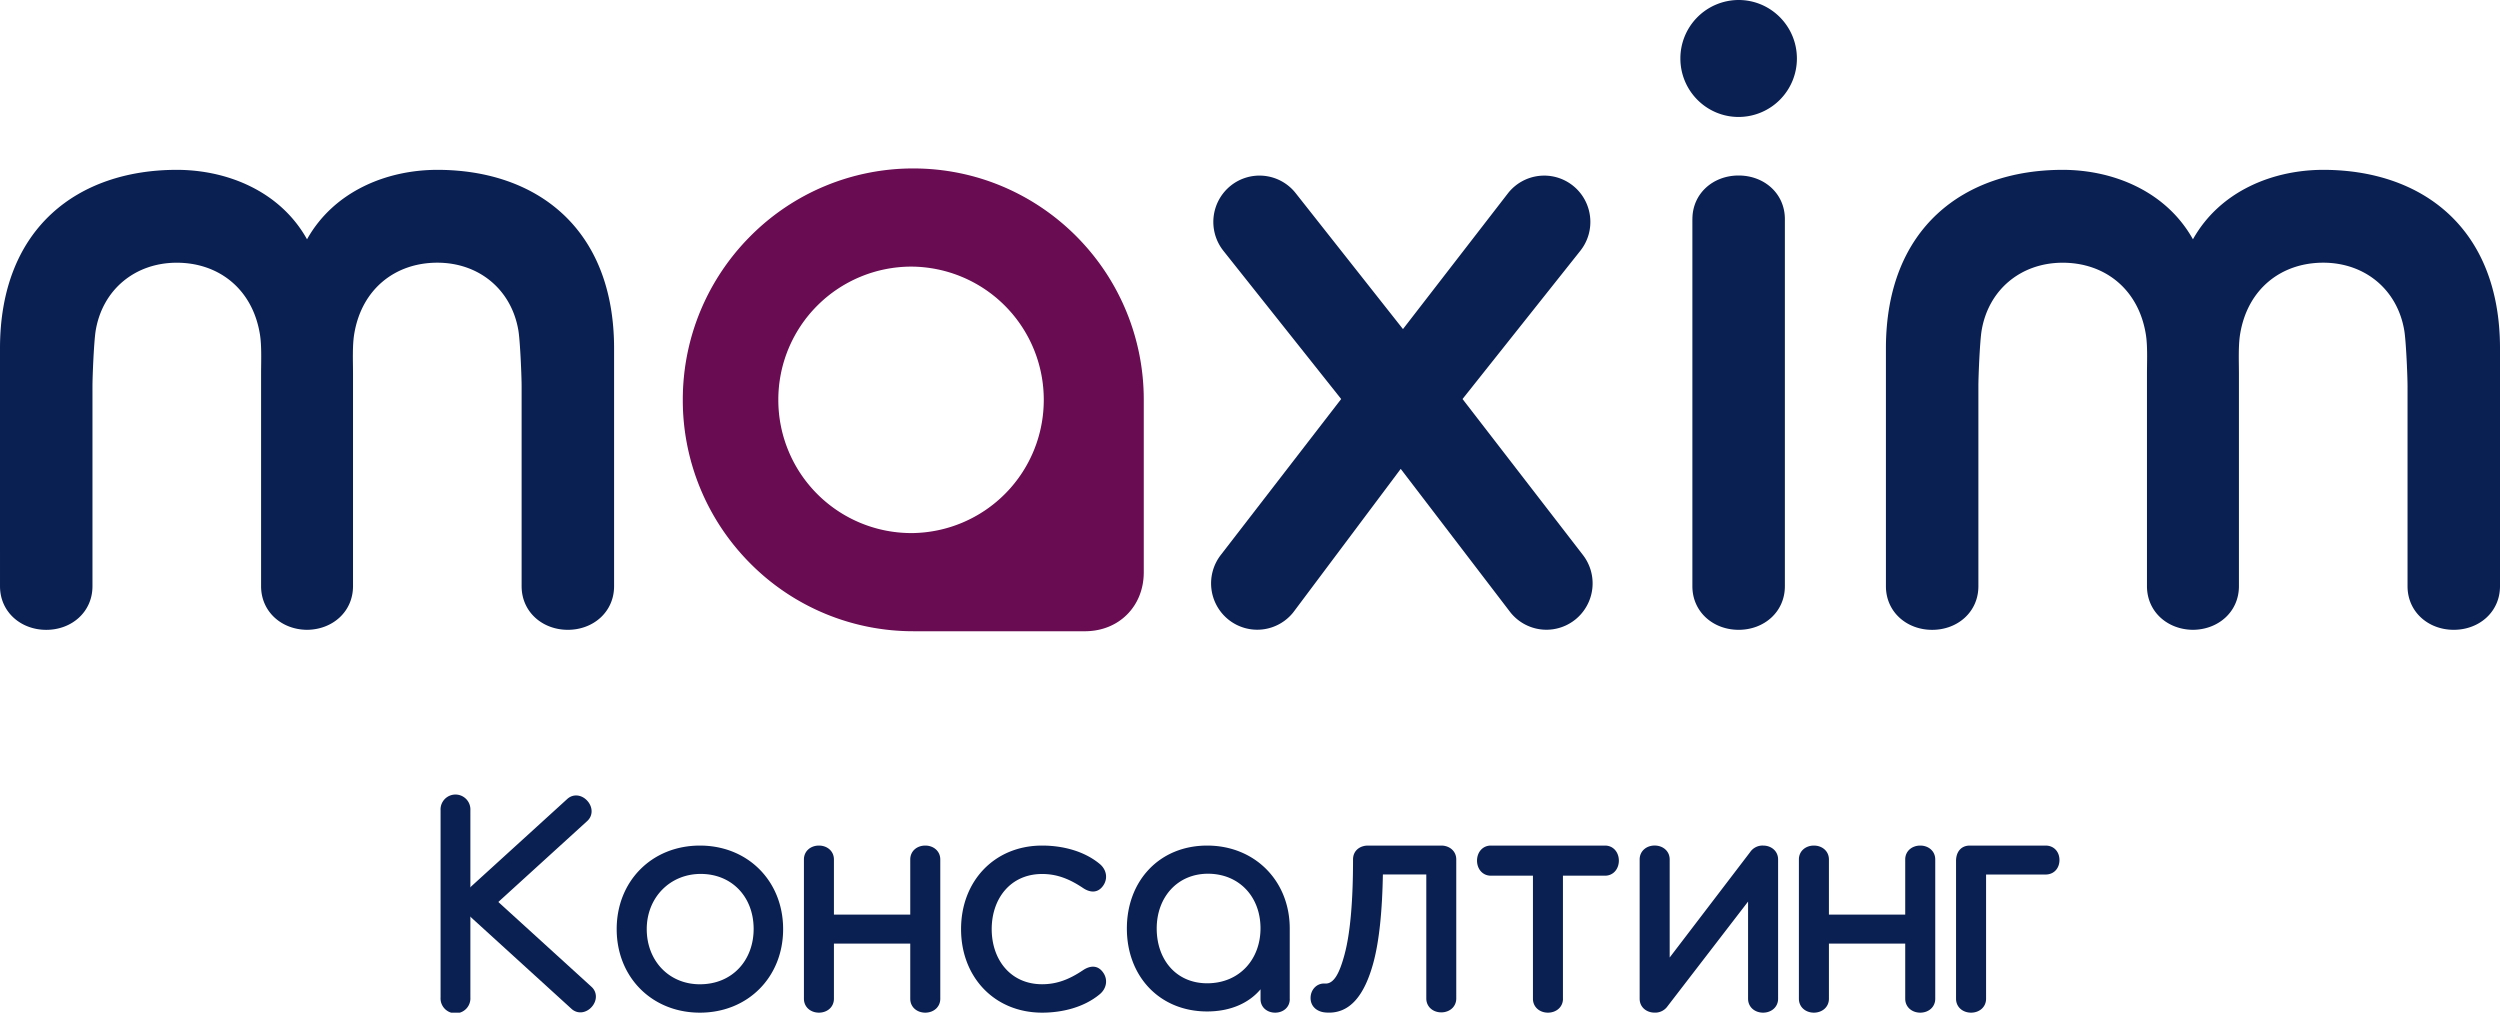
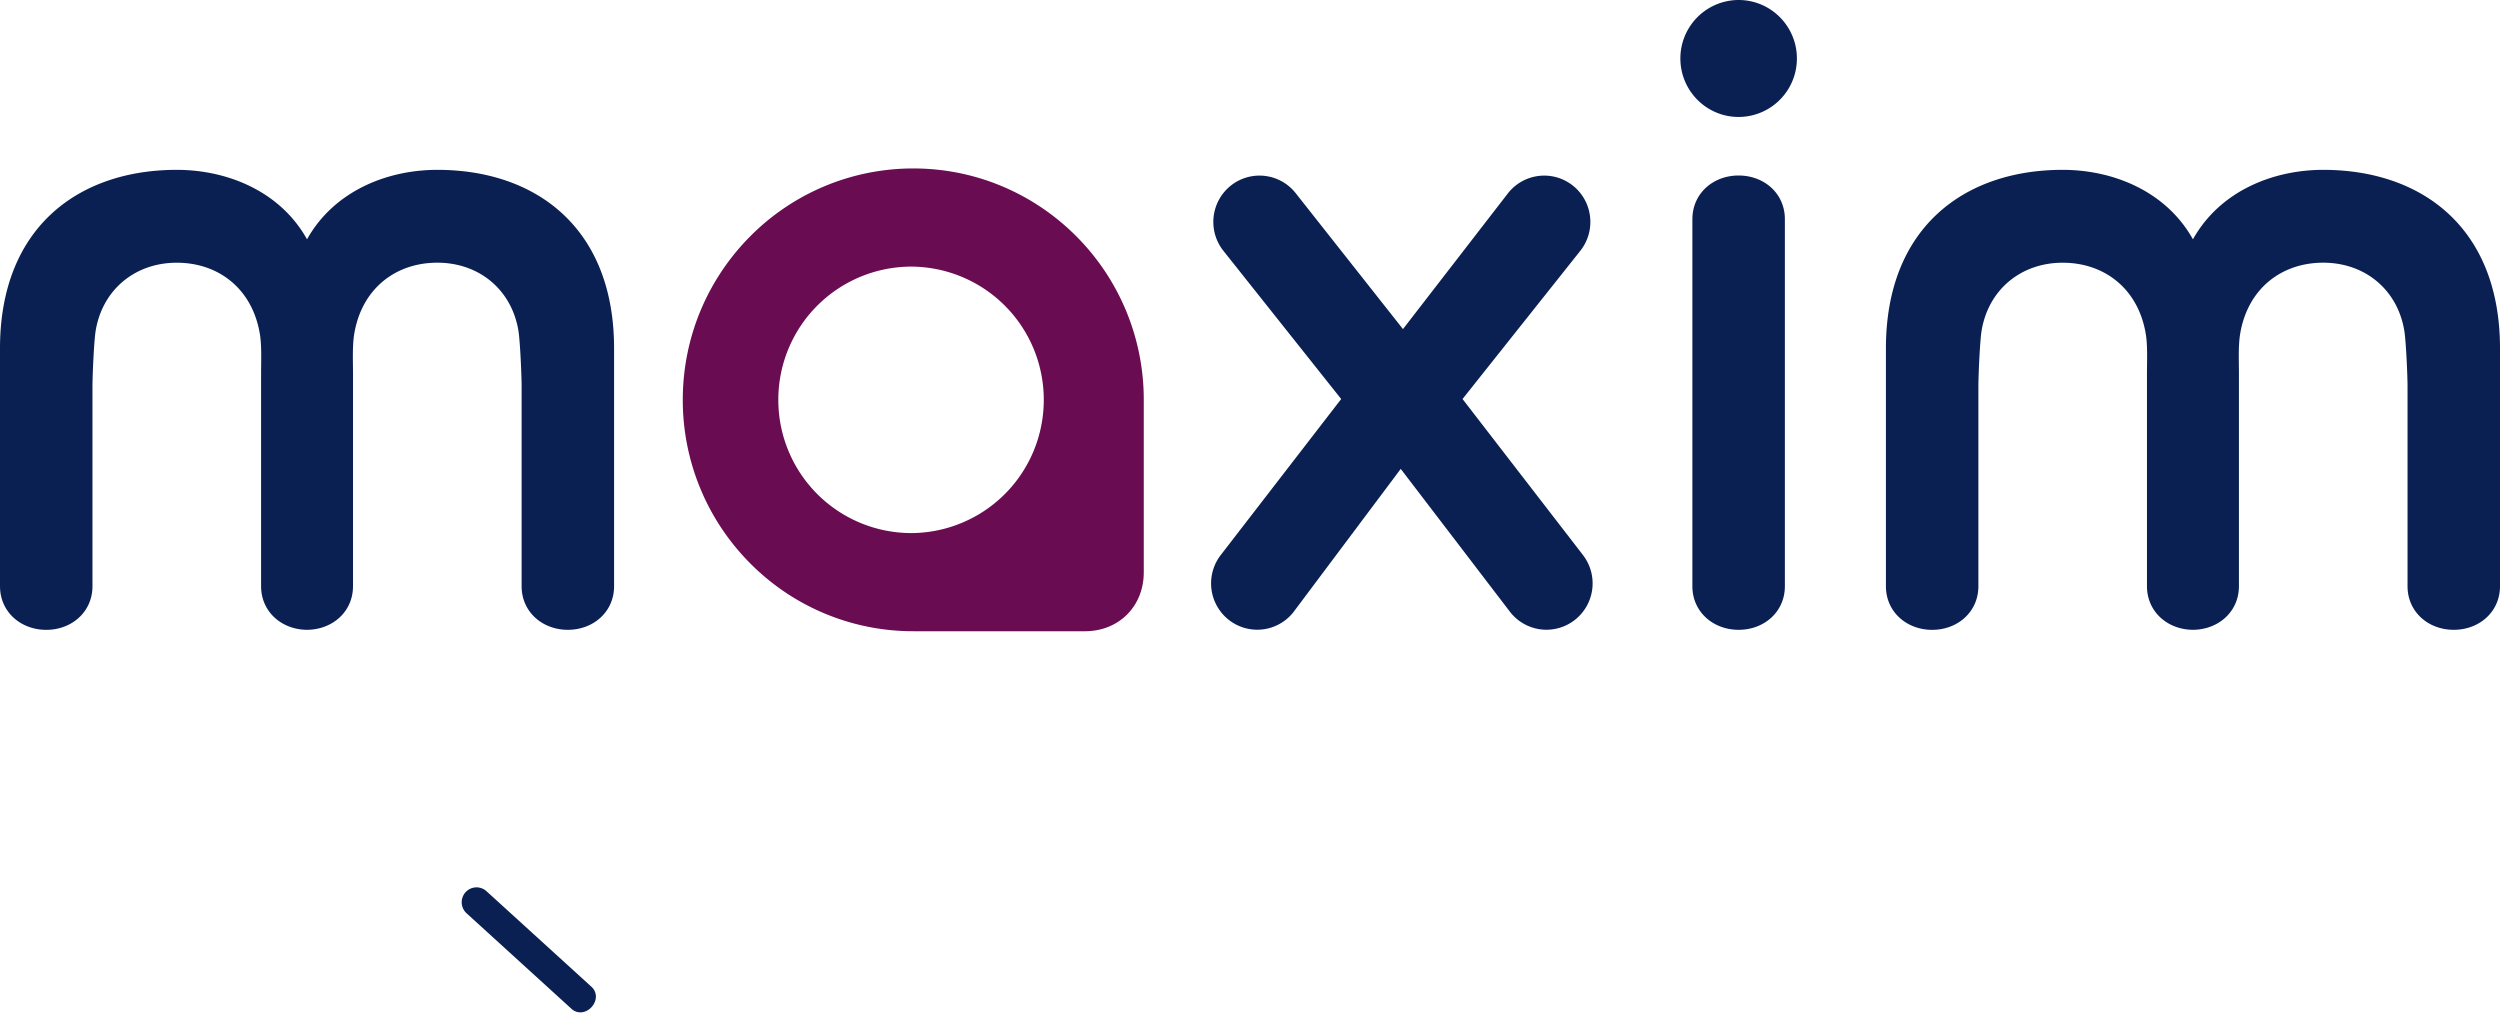
<svg xmlns="http://www.w3.org/2000/svg" fill="none" viewBox="0 0 79 32" width="79" height="32">
-   <path fill="#0B2052" d="M40.757 31.573c0 .257-.207.427-.462.427s-.462-.17-.462-.427v-.311c-.362.43-.942.7-1.687.7-1.504 0-2.537-1.112-2.537-2.621 0-1.51 1.033-2.621 2.537-2.621 1.503 0 2.61 1.112 2.61 2.62v2.233Zm-2.611-.501c1.022 0 1.695-.761 1.686-1.758-.01-.998-.693-1.704-1.66-1.704-.968 0-1.62.745-1.62 1.73 0 .987.617 1.732 1.594 1.732ZM22.117 32c-1.515 0-2.63-1.12-2.63-2.64s1.116-2.64 2.63-2.64c1.514 0 2.63 1.12 2.63 2.64S23.63 32 22.117 32Zm0-.897c1.03 0 1.707-.766 1.698-1.77-.01-1.005-.698-1.717-1.672-1.717-.975 0-1.706.75-1.706 1.744 0 .993.696 1.743 1.68 1.743ZM28.764 29.817h-2.412v1.744c0 .263-.212.439-.474.439s-.474-.176-.474-.439V27.158c0-.263.212-.438.474-.438s.474.175.474.439v1.743h2.412v-1.744c0-.263.212-.438.474-.438s.475.175.475.439v4.402c0 .263-.213.439-.475.439s-.474-.176-.474-.439v-1.744ZM14.864 31.518a.472.472 0 1 1-.942 0V25.61a.472.472 0 1 1 .942 0v5.908Z" />
  <path fill="#0B2052" d="M14.744 28.86a.472.472 0 0 1-.033-.665.468.468 0 0 1 .662-.033l3.317 3.02c.192.174.18.447.005.64-.173.192-.443.232-.635.058l-3.316-3.02Z" />
-   <path fill="#0B2052" d="M17.925 25.248c.192-.175.462-.135.635.058.174.193.187.466-.005.64l-3.046 2.773a.468.468 0 0 1-.662-.033.472.472 0 0 1 .033-.666l3.045-2.772ZM30.37 29.36c-.003-1.505 1.045-2.64 2.562-2.64.637 0 1.322.167 1.821.582.21.174.267.455.108.684-.164.235-.402.233-.637.075-.416-.278-.81-.443-1.292-.443-1.004 0-1.594.782-1.594 1.742s.59 1.742 1.594 1.742c.483 0 .876-.165 1.292-.444.235-.157.473-.16.637.076.159.228.102.51-.108.683-.498.415-1.184.583-1.82.583-1.518 0-2.566-1.136-2.563-2.64ZM46.018 31.552c0 .263-.212.439-.474.439-.261 0-.473-.176-.473-.439v-3.919h-1.372c-.019 1.101-.108 2.079-.3 2.788-.268.987-.724 1.652-1.53 1.572-.26-.025-.455-.194-.455-.456 0-.263.197-.474.455-.457.295.02.468-.362.616-.908.196-.721.271-1.798.271-3.014 0-.274.211-.438.474-.438h2.314c.254 0 .474.168.474.438v4.394ZM49.39 31.561c0 .263-.213.439-.475.439s-.474-.176-.474-.439v-3.889h-1.33c-.262 0-.437-.213-.437-.476s.175-.476.437-.476h3.608c.262 0 .437.213.437.476s-.175.476-.437.476h-1.33v3.89ZM55.304 26.927a.472.472 0 0 1 .41-.207c.261 0 .474.175.474.439v4.402c0 .263-.213.439-.475.439s-.474-.176-.474-.439V28.49l-2.546 3.309a.475.475 0 0 1-.406.2c-.262 0-.474-.175-.474-.438v-4.402c0-.264.212-.44.474-.44.263 0 .475.176.475.44v3.098l2.542-3.33ZM60.205 29.817h-2.411v1.744c0 .263-.213.439-.475.439s-.474-.176-.474-.439V27.158c0-.263.212-.438.474-.438s.475.175.475.439v1.743h2.411v-1.744c0-.263.213-.438.475-.438s.474.175.474.439v4.402c0 .263-.212.439-.474.439s-.475-.176-.475-.439v-1.744ZM62.248 26.72h2.393c.262 0 .438.194.438.457s-.176.458-.438.458H62.76v3.926c0 .263-.212.439-.474.439-.263 0-.475-.176-.475-.439v-4.365c.003-.269.153-.476.437-.476Z" />
  <path fill="#690C52" d="M28.86 5.323c2.01 0 3.832.82 5.15 2.142a7.303 7.303 0 0 1 2.133 5.17v5.45c0 1.064-.772 1.848-1.83 1.862H28.86a7.247 7.247 0 0 1-5.15-2.142 7.304 7.304 0 0 1-2.134-5.17c0-2.019.816-3.847 2.134-5.17a7.248 7.248 0 0 1 5.15-2.142Zm-.088 11.522H28.843a4.205 4.205 0 0 0 4.14-4.21 4.206 4.206 0 0 0-4.194-4.21 4.206 4.206 0 0 0-4.194 4.21 4.206 4.206 0 0 0 4.177 4.21Z" />
  <path fill="#0B2052" d="M53.48 6.924c0-.81.654-1.378 1.46-1.378.808 0 1.462.568 1.462 1.378v11.6c0 .81-.654 1.378-1.461 1.378s-1.462-.568-1.462-1.378v-11.6ZM54.94 3.696a1.845 1.845 0 0 0 1.842-1.848C56.782.828 55.957 0 54.94 0A1.845 1.845 0 0 0 53.1 1.848c0 1.02.824 1.848 1.84 1.848ZM67.808 10.563c-.232-1.43-1.3-2.261-2.627-2.261-1.318 0-2.345.85-2.562 2.143-.055.33-.102 1.433-.102 1.767v6.313c0 .81-.654 1.378-1.461 1.378s-1.461-.568-1.461-1.378V11.01c0-3.829 2.486-5.643 5.586-5.643 1.585 0 3.263.668 4.116 2.195.853-1.527 2.532-2.195 4.117-2.195 3.099 0 5.586 1.814 5.586 5.643v7.514c0 .81-.654 1.378-1.462 1.378-.806 0-1.46-.568-1.46-1.378v-6.313c0-.334-.047-1.437-.103-1.767-.216-1.292-1.243-2.143-2.561-2.143-1.328 0-2.395.83-2.627 2.261-.06.372-.037.865-.037 1.249v6.713c0 .807-.65 1.373-1.453 1.378-.803-.005-1.453-.571-1.453-1.378v-6.713c0-.384.024-.878-.036-1.249ZM8.213 10.563c-.232-1.43-1.3-2.261-2.627-2.261-1.318 0-2.345.85-2.562 2.143-.055.33-.102 1.433-.102 1.767v6.313c0 .81-.654 1.378-1.46 1.378-.808 0-1.462-.568-1.462-1.378V11.01c0-3.829 2.487-5.643 5.586-5.643 1.585 0 3.264.668 4.116 2.195.854-1.527 2.532-2.195 4.117-2.195 3.1 0 5.586 1.814 5.586 5.643v7.514c0 .81-.654 1.378-1.461 1.378s-1.461-.568-1.461-1.378v-6.313c0-.334-.047-1.437-.102-1.767-.217-1.293-1.244-2.143-2.562-2.143-1.327 0-2.394.83-2.627 2.261-.06.372-.037.865-.037 1.249v6.713c0 .807-.65 1.373-1.453 1.378-.803-.005-1.452-.571-1.452-1.378v-6.713c0-.384.023-.878-.037-1.249ZM38.658 7.924a1.468 1.468 0 0 1 .234-2.057 1.455 1.455 0 0 1 2.05.235l3.392 4.297 3.322-4.297a1.455 1.455 0 0 1 2.049-.235c.63.503.735 1.424.234 2.057l-3.723 4.685 3.794 4.915a1.468 1.468 0 0 1-.234 2.057 1.455 1.455 0 0 1-2.05-.234l-3.463-4.53-3.393 4.53a1.455 1.455 0 0 1-2.049.234 1.468 1.468 0 0 1-.234-2.057l3.794-4.915-3.723-4.685Z" />
</svg>